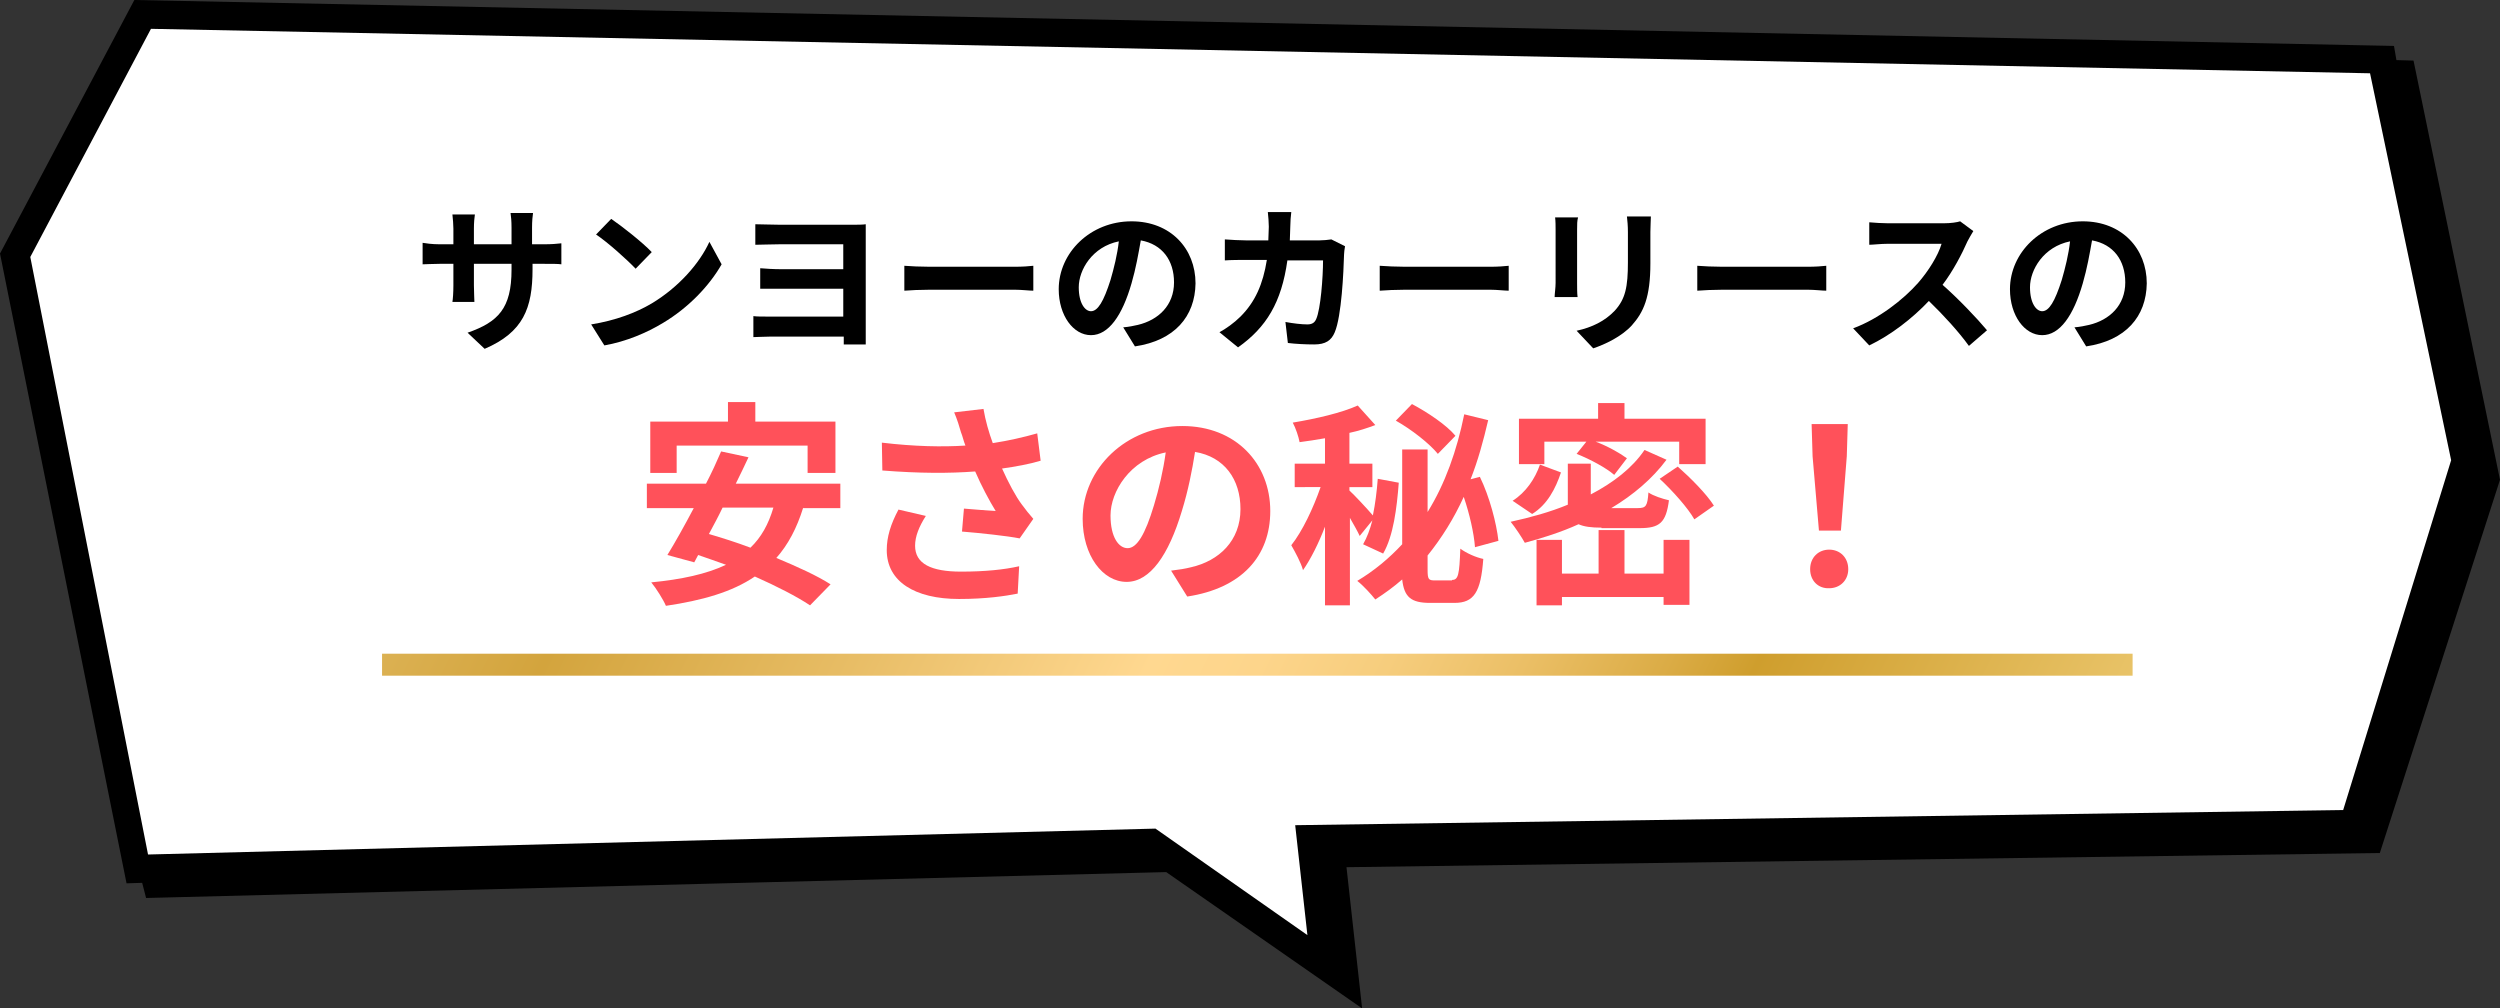
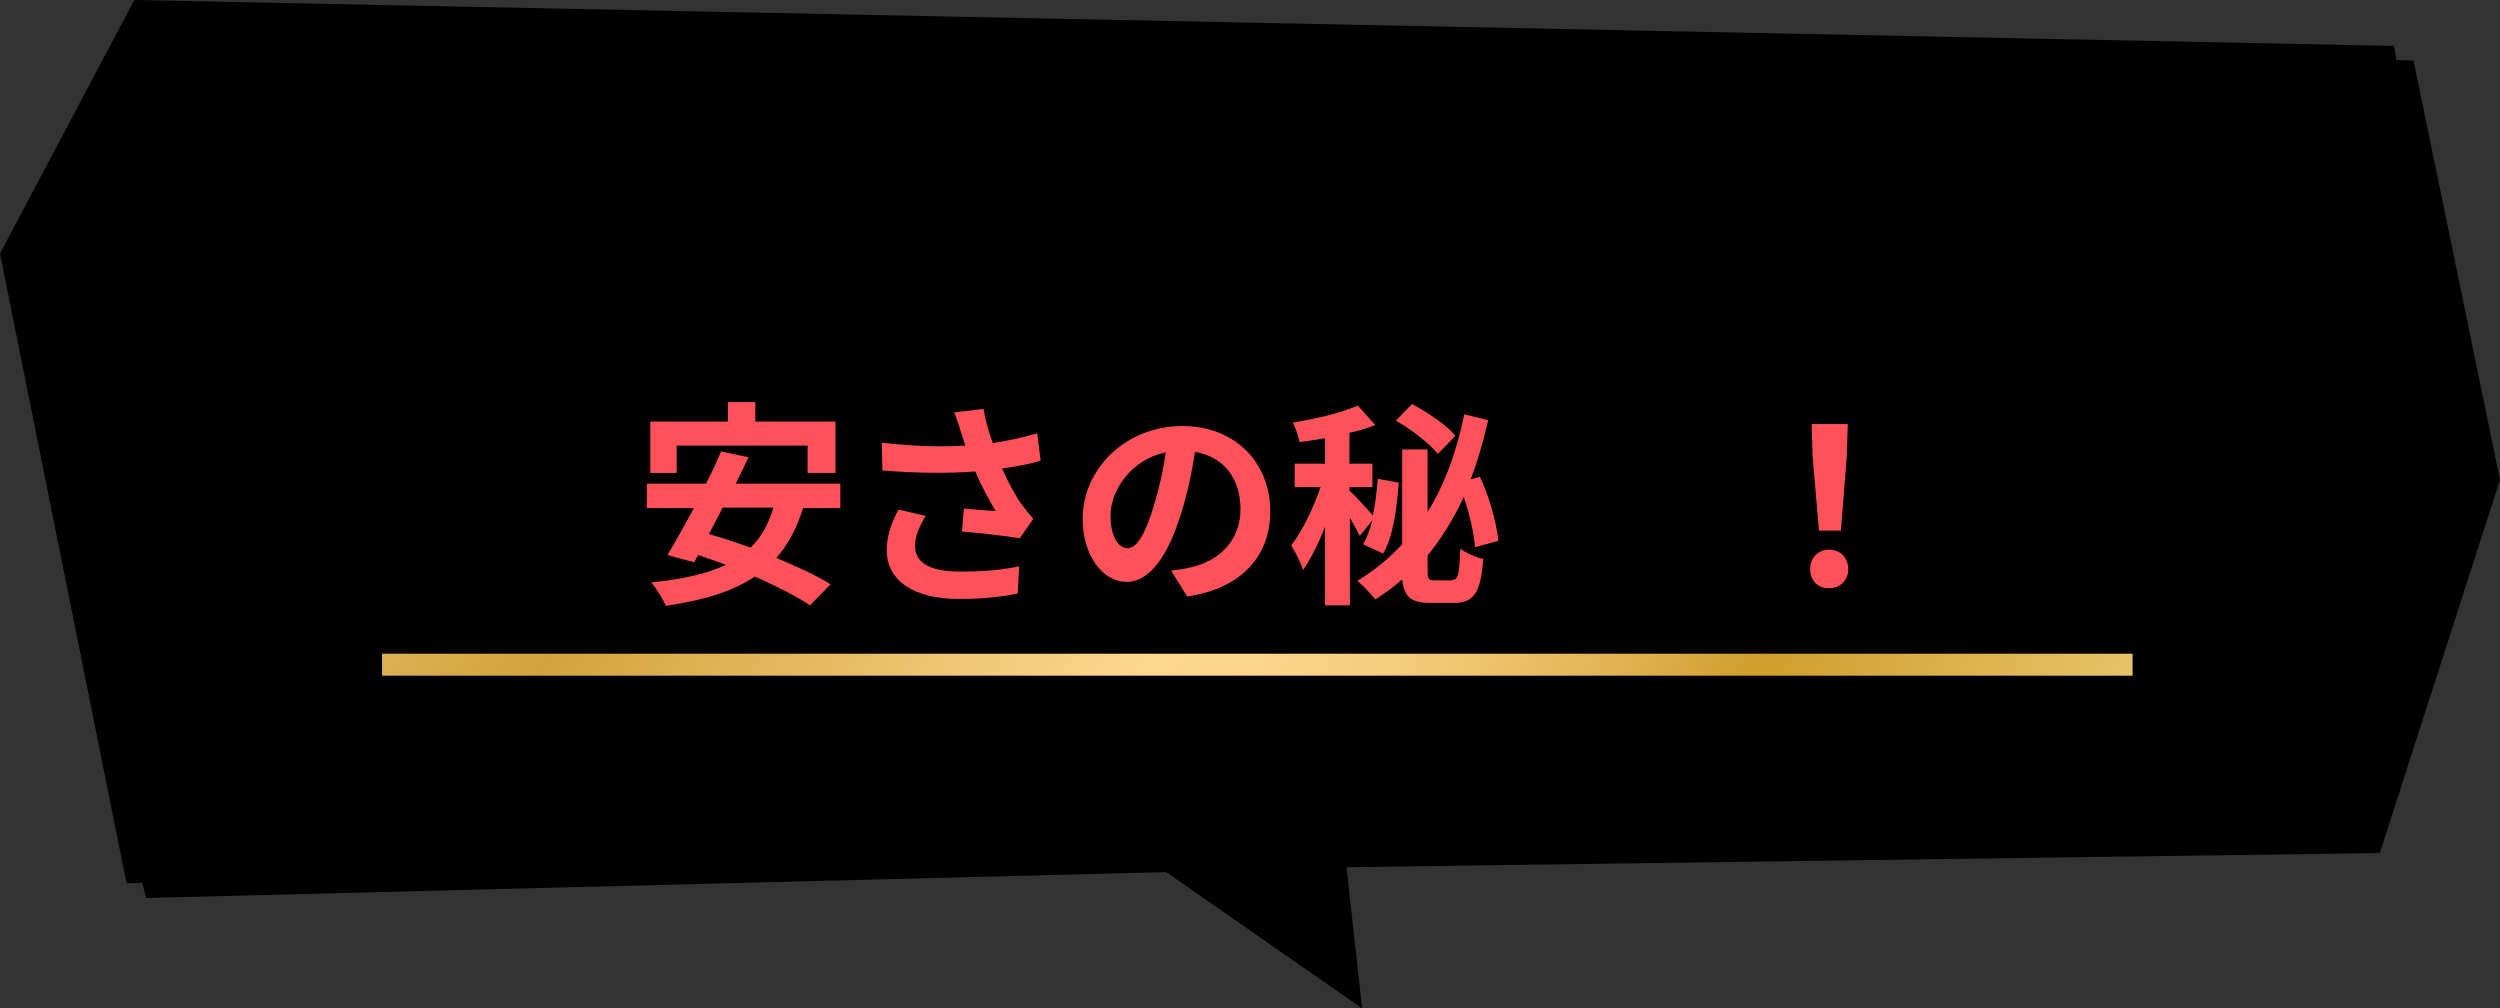
<svg xmlns="http://www.w3.org/2000/svg" version="1.1" id="レイヤー_1" x="0px" y="0px" viewBox="0 0 511.7 206.4" style="enable-background:new 0 0 511.7 206.4;" xml:space="preserve">
  <rect x="0" y="0" width="511.7" height="206.4" fill="#333333" stroke="none" />
  <style type="text/css">
	.st0{fill:#FFFFFF;}
	.st1{fill:#FF515A;}
	.st2{fill:url(#SVGID_1_);}
</style>
  <g>
    <g>
      <polygon points="511.7,98.2 494,12.4 490.5,12.3 490,9.4 27.5,0 0,51.9 25.9,180.8 29.1,180.7 29.9,183.8 238.7,178.5     278.8,206.4 275.6,177.5 487.1,174.6   " />
-       <polygon class="st0" points="501.7,94.2 485.1,15 30.9,5.9 6.2,52.6 30.3,174.9 236.5,169.6 267.6,191.4 265.1,168.9 479.6,165.8       " />
    </g>
    <g>
      <g>
        <path d="M99.2,71.4l-3.5-3.3c6.3-2.2,9-5,9-12.9V54h-7.7v4.4c0,1.4,0.1,2.8,0.1,3.4h-4.5c0.1-0.6,0.2-1.9,0.2-3.4V54h-2.8     c-1.6,0-2.8,0.1-3.5,0.1v-4.4c0.6,0.1,1.9,0.3,3.5,0.3h2.8v-3.2c0-0.9-0.1-1.9-0.2-2.9h4.6c-0.1,0.6-0.2,1.7-0.2,2.9V50h7.7v-3.4     c0-1.3-0.1-2.4-0.2-3h4.6c-0.1,0.6-0.2,1.7-0.2,3V50h2.4c1.7,0,2.7-0.1,3.6-0.2v4.3c-0.7-0.1-1.8-0.1-3.6-0.1H109v1.1     C109,63.1,107.1,68,99.2,71.4z" />
        <path d="M133.4,62.1c5.5-3.3,9.8-8.2,11.8-12.6l2.5,4.6c-2.5,4.4-6.8,8.9-12,12c-3.3,2-7.5,3.8-12,4.6l-2.7-4.3     C126,65.6,130.2,64,133.4,62.1z M133.4,51.6l-3.3,3.4c-1.7-1.8-5.7-5.4-8.1-7l3.1-3.2C127.3,46.3,131.5,49.6,133.4,51.6z" />
        <path d="M159.6,46h14.8c1,0,2.2,0,2.8-0.1c0,0.5,0,1.7,0,2.6v19.6c0,0.7,0,1.8,0,2.4h-4.5c0-0.4,0-1,0-1.6h-15.2     c-1.2,0-2.6,0.1-3.3,0.1v-4.3c0.6,0.1,1.9,0.1,3.3,0.1h15.1v-5.7h-12.7c-1.5,0-3.4,0-4.3,0v-4.2c1.1,0.1,2.8,0.2,4.3,0.2h12.7V50     h-13.1c-1.5,0-3.9,0.1-4.9,0.1v-4.2C155.8,45.9,158.1,46,159.6,46z" />
        <path d="M190.3,54.6h17.4c1.5,0,3-0.1,3.8-0.2v5.1c-0.8,0-2.4-0.2-3.8-0.2h-17.4c-1.9,0-4,0.1-5.2,0.2v-5.1     C186.2,54.5,188.6,54.6,190.3,54.6z" />
        <path d="M232.3,70.9l-2.4-3.9c1.2-0.1,2.1-0.3,3-0.5c4.2-1,7.4-4,7.4-8.7c0-4.5-2.4-7.8-6.8-8.6c-0.5,2.8-1,5.7-1.9,8.8     c-1.9,6.6-4.7,10.6-8.3,10.6c-3.6,0-6.6-4-6.6-9.4c0-7.5,6.5-13.9,14.9-13.9c8,0,13.1,5.6,13.1,12.7     C244.6,64.8,240.4,69.7,232.3,70.9z M223.3,63.7c1.4,0,2.6-2,4-6.4c0.7-2.4,1.4-5.2,1.7-7.9c-5.4,1.1-8.2,5.8-8.2,9.4     C220.8,62.1,222.1,63.7,223.3,63.7z" />
        <path d="M264.1,46.3c0,1-0.1,2-0.1,2.9h6.1c0.8,0,1.7-0.1,2.4-0.2l2.8,1.4c-0.1,0.5-0.2,1.4-0.2,1.7c-0.1,3.5-0.5,12.6-1.9,15.9     c-0.7,1.7-1.9,2.5-4.2,2.5c-1.8,0-3.8-0.1-5.4-0.3l-0.5-4.3c1.6,0.3,3.3,0.5,4.5,0.5c1,0,1.5-0.4,1.8-1.1c0.9-2,1.4-8.5,1.4-12     h-7.3c-1.2,8.6-4.3,13.7-10.1,17.8l-3.8-3.1c1.3-0.7,3-1.9,4.3-3.2c3-3,4.6-6.6,5.4-11.6H255c-1.1,0-2.9,0-4.3,0.1V49     c1.4,0.1,3.1,0.2,4.3,0.2h4.6c0-0.9,0.1-1.8,0.1-2.8c0-0.7-0.1-2.2-0.2-3h4.8C264.2,44.1,264.1,45.5,264.1,46.3z" />
        <path d="M287.6,54.6h17.4c1.5,0,3-0.1,3.8-0.2v5.1c-0.8,0-2.4-0.2-3.8-0.2h-17.4c-1.8,0-4,0.1-5.2,0.2v-5.1     C283.6,54.5,286,54.6,287.6,54.6z" />
        <path d="M322.8,47v11c0,0.8,0,2.1,0.1,2.8h-4.7c0-0.6,0.2-1.9,0.2-2.9V47c0-0.6,0-1.8-0.1-2.5h4.7     C322.8,45.2,322.8,45.9,322.8,47z M337.8,47.5v6.4c0,7-1.4,10-3.8,12.7c-2.1,2.3-5.5,3.9-7.9,4.7l-3.4-3.6c3.2-0.7,5.8-2,7.8-4.1     c2.2-2.4,2.7-4.9,2.7-9.9v-6.2c0-1.3-0.1-2.3-0.2-3.2h4.9C337.9,45.1,337.8,46.2,337.8,47.5z" />
        <path d="M352.5,54.6H370c1.5,0,3-0.1,3.8-0.2v5.1c-0.8,0-2.4-0.2-3.8-0.2h-17.4c-1.8,0-4,0.1-5.2,0.2v-5.1     C348.5,54.5,350.9,54.6,352.5,54.6z" />
-         <path d="M402.7,49.4c-1.1,2.5-2.9,6-5.1,8.9c3.2,2.8,7.1,6.9,9.1,9.3l-3.7,3.2c-2.1-2.9-5.1-6.2-8.2-9.2c-3.4,3.6-7.8,7-12.2,9.1     l-3.3-3.5c5.2-1.9,10.3-5.9,13.3-9.3c2.1-2.4,4.1-5.6,4.8-8h-11c-1.4,0-3.1,0.2-3.8,0.2v-4.6c0.9,0.1,2.9,0.2,3.8,0.2h11.5     c1.4,0,2.7-0.2,3.3-0.4l2.7,2C403.6,47.8,403,48.8,402.7,49.4z" />
        <path d="M427,70.9l-2.4-3.9c1.2-0.1,2.1-0.3,3-0.5c4.2-1,7.4-4,7.4-8.7c0-4.5-2.4-7.8-6.8-8.6c-0.5,2.8-1,5.7-1.9,8.8     c-1.9,6.6-4.7,10.6-8.3,10.6c-3.6,0-6.6-4-6.6-9.4c0-7.5,6.5-13.9,14.9-13.9c8,0,13.1,5.6,13.1,12.7     C439.3,64.8,435.1,69.7,427,70.9z M418,63.7c1.4,0,2.6-2,4-6.4c0.7-2.4,1.4-5.2,1.7-7.9c-5.4,1.1-8.2,5.8-8.2,9.4     C415.5,62.1,416.8,63.7,418,63.7z" />
        <path class="st1" d="M164.4,103.9c-1.3,4.2-3.1,7.6-5.5,10.3c4.3,1.8,8.3,3.6,11.1,5.4l-4.2,4.3c-2.7-1.8-6.8-3.9-11.3-5.9     c-4.7,3.2-10.8,4.9-18.2,6c-0.5-1.2-2-3.6-3-4.8c6.2-0.6,11.3-1.7,15.3-3.6c-2-0.7-3.9-1.4-5.7-2l-0.8,1.5l-5.5-1.5     c1.6-2.6,3.5-6,5.4-9.6h-9.6v-5h12.1c1.2-2.3,2.2-4.5,3.1-6.6l5.6,1.2c-0.8,1.7-1.7,3.6-2.6,5.4h21.4v5H164.4z M138.5,96.8h-5.4     V86.3H149v-4h5.6v4H171v10.5h-5.7v-5.6h-26.8V96.8z M147.9,103.9c-0.9,1.9-1.9,3.7-2.8,5.4c2.7,0.8,5.6,1.7,8.5,2.8     c2.2-2.1,3.7-4.8,4.7-8.2H147.9z" />
        <path class="st1" d="M195.3,84.4l6-0.7c0.4,2.4,1.1,4.8,1.9,7c3.2-0.5,6.3-1.2,9.1-2l0.7,5.6c-2.3,0.7-5.1,1.2-7.9,1.6     c1.3,2.9,2.8,5.7,4,7.3c0.8,1.1,1.6,2.1,2.4,3l-2.8,4c-2.5-0.5-8.1-1.1-11.8-1.4l0.4-4.7c2.2,0.2,5.1,0.4,6.5,0.5     c-1.3-2.1-2.9-5.1-4.2-8.1c-5.3,0.4-11.4,0.4-19-0.2l-0.1-5.7c6.7,0.8,12.4,0.9,17.1,0.6c-0.4-1-0.6-2-0.9-2.7     C196.4,87.4,195.9,85.8,195.3,84.4z M187.3,111.7c0,3.7,3.3,5.3,9.4,5.3c4.9,0,8.8-0.4,11.9-1.1l-0.3,5.6     c-2.5,0.5-6.5,1.1-12,1.1c-9.1,0-14.8-3.6-14.8-10c0-2.7,0.8-5.3,2.4-8.3l5.6,1.3C188.1,107.8,187.3,109.8,187.3,111.7z" />
        <path class="st1" d="M243,122.1l-3.3-5.3c1.7-0.2,2.9-0.4,4.1-0.7c5.7-1.3,10.1-5.4,10.1-11.9c0-6.1-3.3-10.7-9.3-11.7     c-0.6,3.8-1.4,7.9-2.7,12.1c-2.7,9-6.5,14.5-11.3,14.5c-4.9,0-9-5.4-9-12.9c0-10.3,8.9-19,20.4-19c11,0,18,7.7,18,17.4     C260,113.8,254.2,120.4,243,122.1z M230.8,112.2c1.9,0,3.6-2.8,5.4-8.8c1-3.3,1.9-7.1,2.4-10.8c-7.3,1.5-11.3,8-11.3,12.9     C227.3,110,229,112.2,230.8,112.2z" />
        <path class="st1" d="M278.3,109.7c-0.4-0.9-1.2-2.3-2-3.7v17.9h-5.1v-16.1c-1.3,3.4-2.9,6.6-4.5,8.9c-0.4-1.5-1.6-3.7-2.4-5.1     c2.3-2.9,4.5-7.6,6-11.9H265v-4.8h6.2v-5.2c-1.8,0.3-3.5,0.6-5.2,0.8c-0.2-1.1-0.8-2.9-1.4-4c4.8-0.8,10-2,13.3-3.5l3.6,4     c-1.6,0.6-3.4,1.2-5.3,1.6v6.3h4.7v4.8h-4.7v0.7c1,0.9,3.7,3.8,4.8,5.1c0.5-2.4,0.8-4.9,1-7.5l4.3,0.8     c-0.4,5.2-1.1,10.9-3.2,14.5l-4.1-1.9c0.8-1.4,1.4-3,1.9-4.9L278.3,109.7z M297.2,118.7c1.3,0,1.5-1.1,1.7-6.4     c1.2,0.9,3.2,1.8,4.7,2.1c-0.5,6.8-1.9,9-5.9,9h-5c-3.9,0-5.3-1.2-5.7-4.8c-1.7,1.5-3.5,2.8-5.5,4.1c-0.8-1-2.5-2.9-3.7-3.8     c3.5-2.1,6.5-4.6,9.2-7.5V92h5.2v12.8c3.6-5.8,6-12.6,7.5-20l4.9,1.2c-1,4.3-2.1,8.3-3.6,12.1l1.9-0.5c2,4.1,3.4,9.5,3.8,13.1     l-4.8,1.3c-0.2-2.8-1.1-6.8-2.3-10.3c-2,4.4-4.5,8.4-7.4,12v2.9c0,2,0.2,2.2,1.5,2.2H297.2z M294.3,92.9c-1.7-2.1-5.4-5-8.6-6.8     l3.3-3.4c3.2,1.7,7.1,4.3,8.9,6.5L294.3,92.9z" />
-         <path class="st1" d="M327.8,108c-2.1,0-3.6-0.2-4.7-0.7c-3.5,1.6-7.3,2.8-11,3.8c-0.6-1.1-2-3.2-2.9-4.3c4.1-0.9,8.1-2,11.7-3.5     c0-0.3,0-0.5,0-0.8v-7.6h4.7v6.3c4.6-2.4,8.5-5.4,11-9.1l4.5,2c-2.9,3.9-6.8,7.2-11.3,9.9h5.4c1.7,0,2-0.4,2.2-3.2     c1,0.7,2.9,1.3,4.2,1.6c-0.6,4.6-1.9,5.7-6,5.7H327.8z M319.5,96.7c-1.1,3.3-2.8,6.6-5.9,8.5l-4-2.7c2.7-1.7,4.6-4.5,5.6-7.4     L319.5,96.7z M316.1,95h-5.2v-9.3h16.2v-3.2h5.4v3.2h16.6V95h-5.4v-4.6h-17.1c2.4,0.9,4.9,2.3,6.4,3.4l-2.6,3.4     c-1.6-1.4-4.9-3.2-7.7-4.3l2-2.5h-8.6V95z M340.5,110.5h5.3v13.3h-5.3v-1.6h-20.8v1.7h-5.2v-13.4h5.2v6.9h7.5v-8.9h5.3v8.9h8     V110.5z M343.4,95.5c2.6,2.3,5.9,5.6,7.4,8l-4,2.8c-1.3-2.3-4.4-5.8-7.1-8.3L343.4,95.5z" />
        <path class="st1" d="M370.5,116.5c0-2.4,1.7-4,3.9-4s3.9,1.6,3.9,4c0,2.3-1.7,3.9-3.9,3.9C372.2,120.5,370.5,118.9,370.5,116.5z      M371,93.4l-0.2-6.6h7.4l-0.2,6.6l-1.2,15.2h-4.5L371,93.4z" />
      </g>
    </g>
    <linearGradient id="SVGID_1_" gradientUnits="userSpaceOnUse" x1="40.374" y1="28.348" x2="438.968" y2="226.245">
      <stop offset="0" style="stop-color:#F2D38B" />
      <stop offset="0.25" style="stop-color:#D3A43D" />
      <stop offset="0.372" style="stop-color:#E7BC64" />
      <stop offset="0.5" style="stop-color:#FFD890" />
      <stop offset="0.545" style="stop-color:#FDD58B" />
      <stop offset="0.598" style="stop-color:#F6CD7D" />
      <stop offset="0.654" style="stop-color:#EBBF66" />
      <stop offset="0.713" style="stop-color:#DBAC46" />
      <stop offset="0.75" style="stop-color:#CF9E2D" />
      <stop offset="0.996" style="stop-color:#F7D889" />
      <stop offset="1" style="stop-color:#F8D98A" />
    </linearGradient>
    <rect x="78.2" y="133.8" class="st2" width="358.3" height="4.5" />
  </g>
</svg>